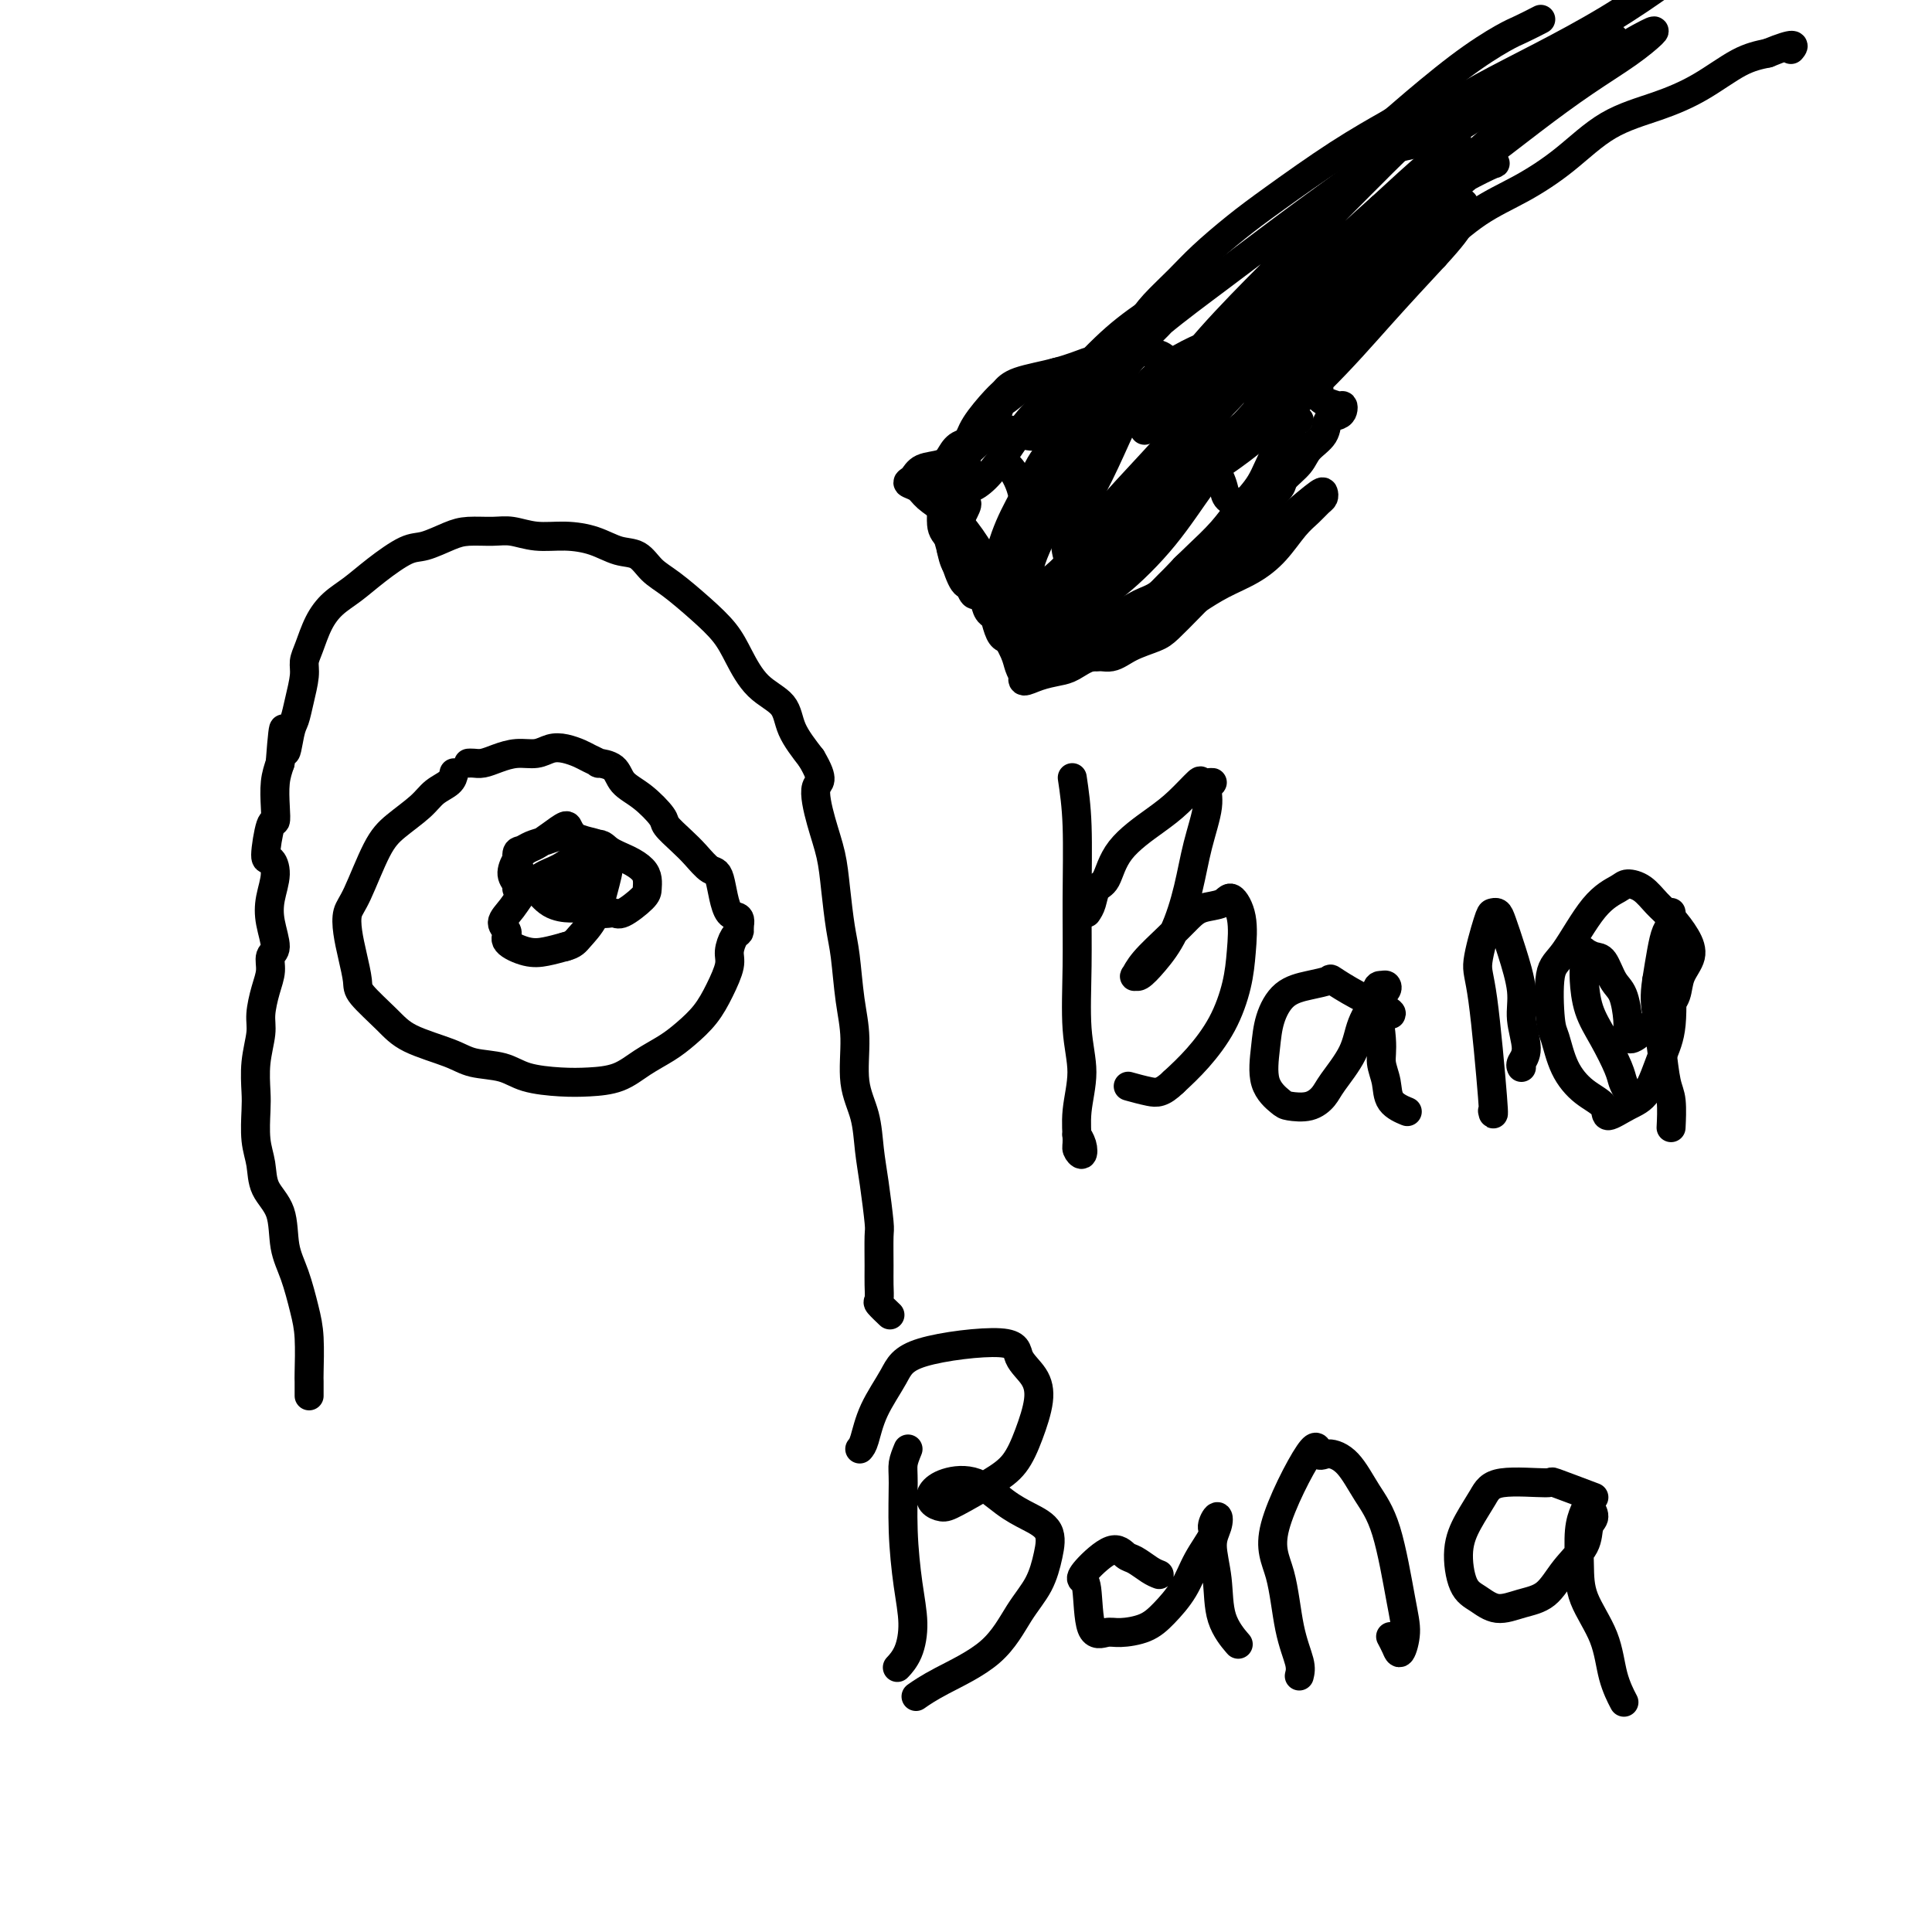
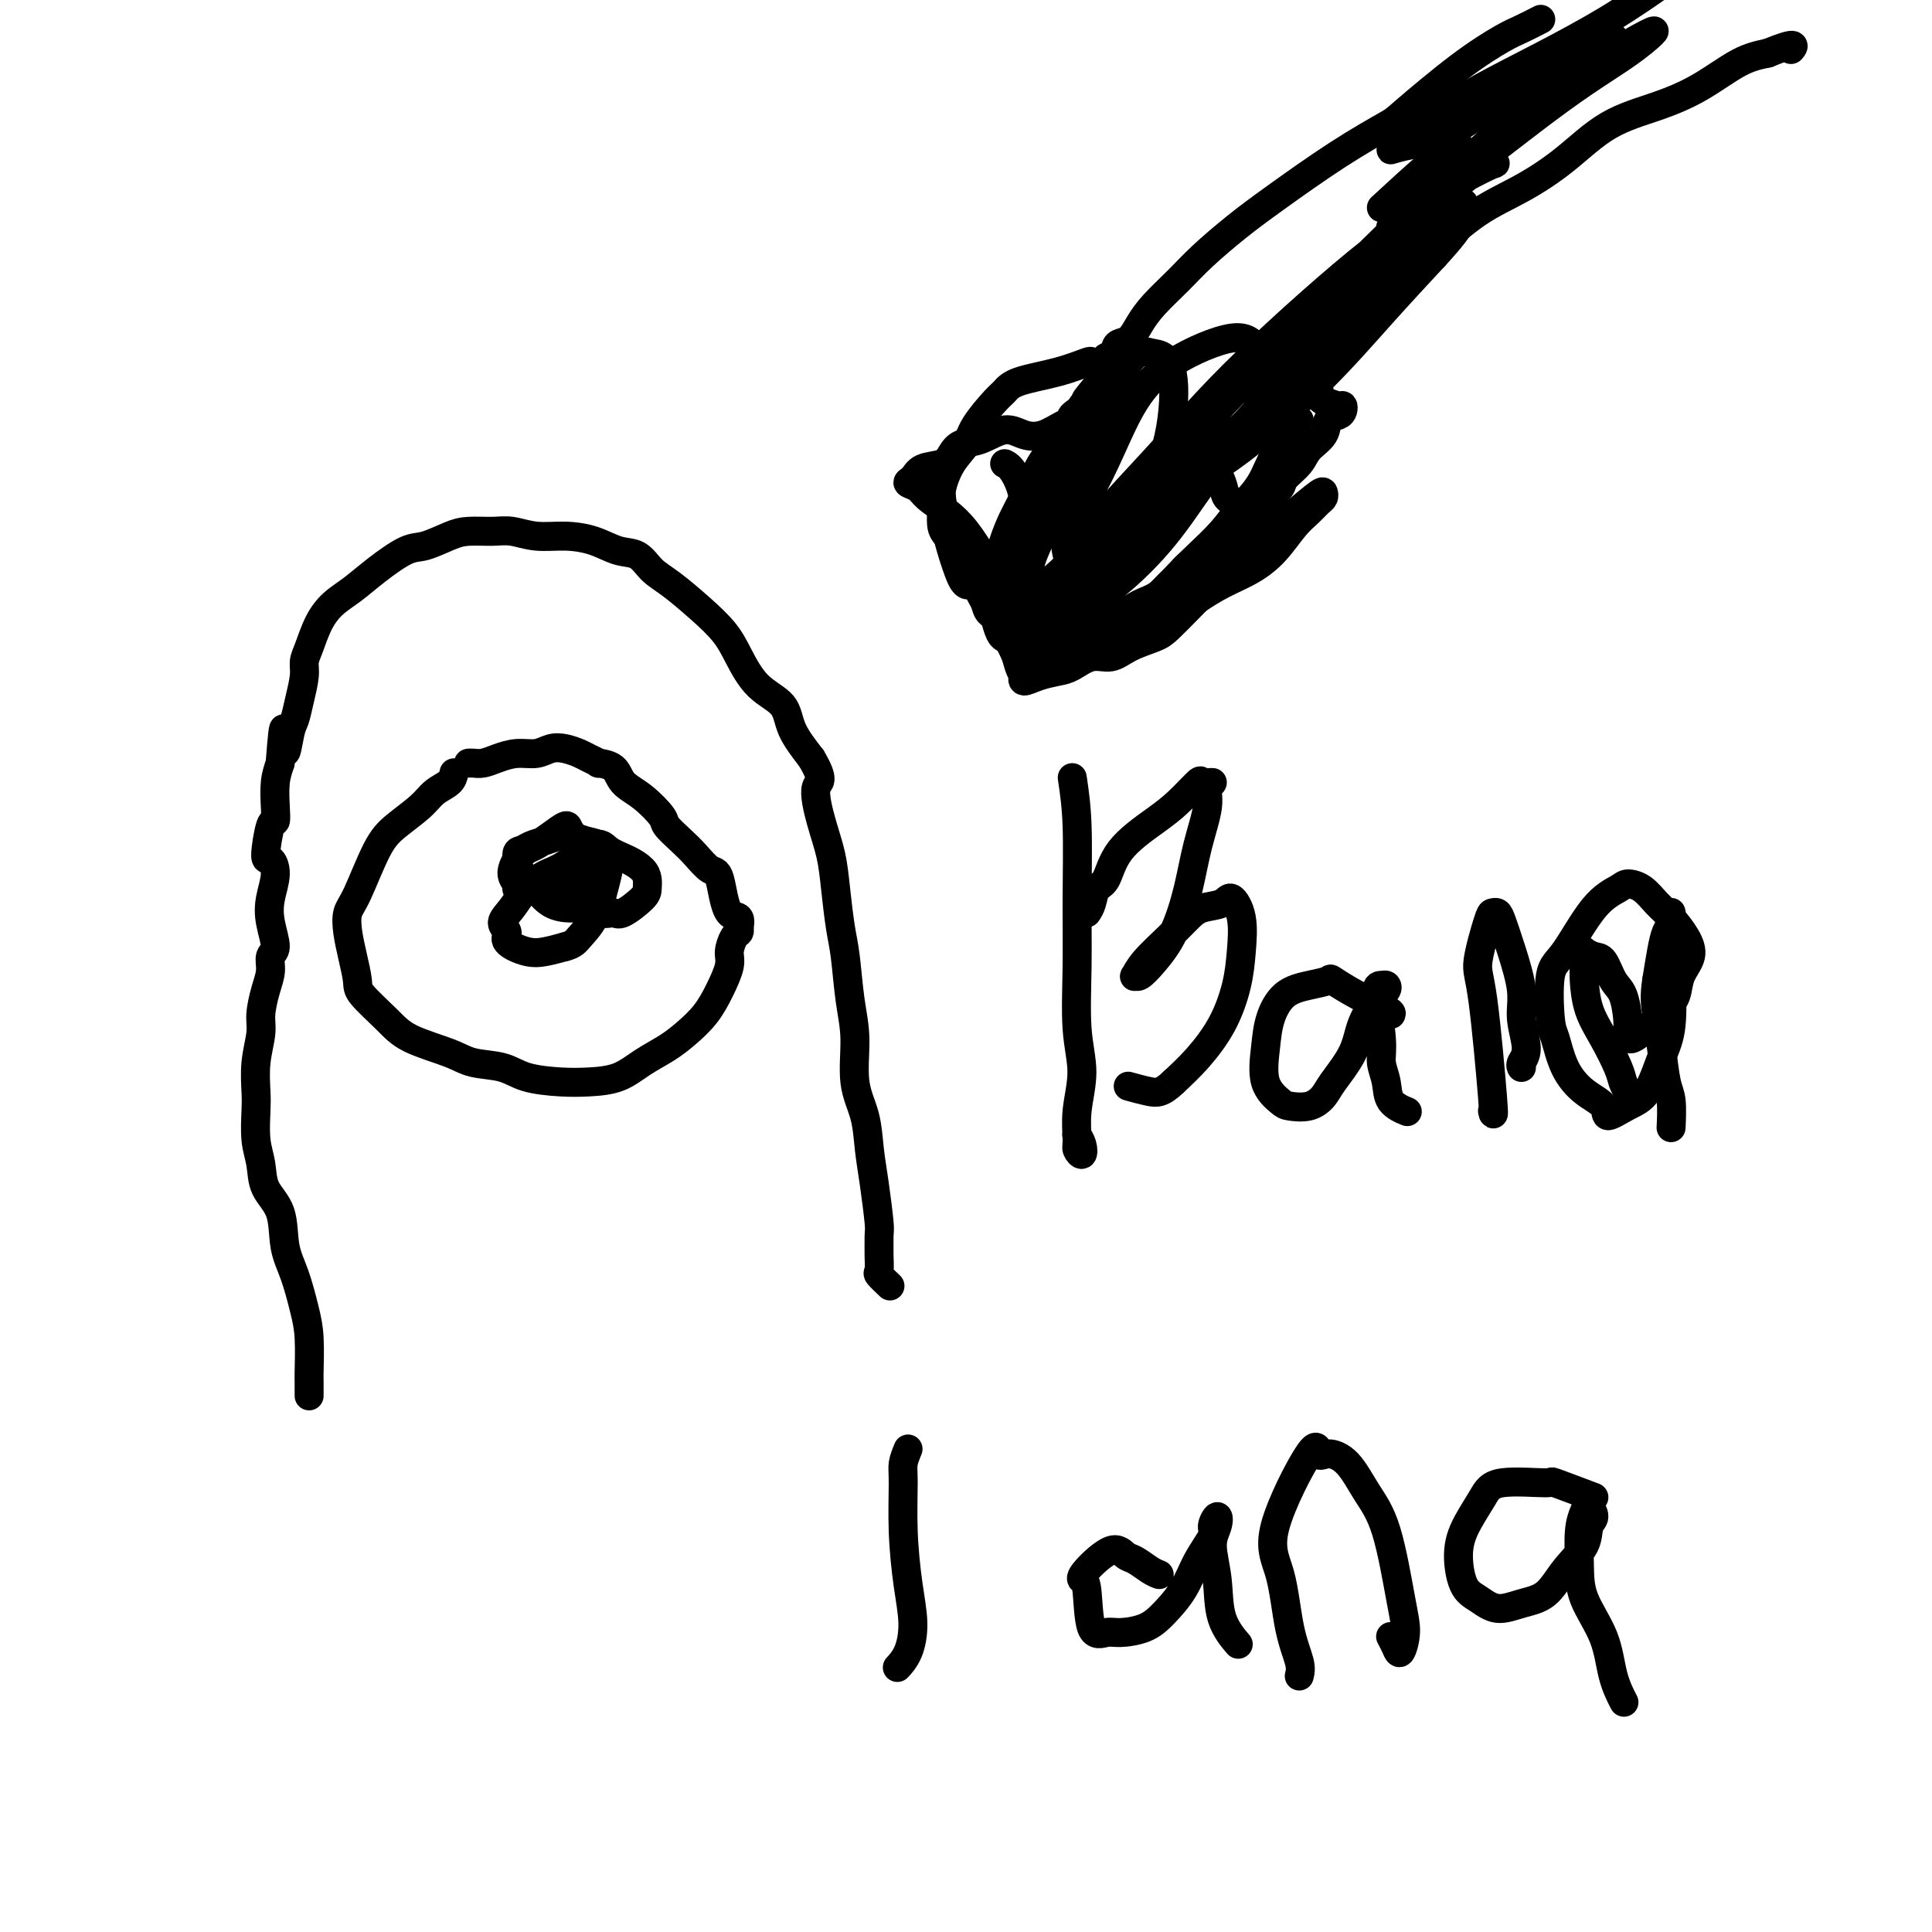
<svg xmlns="http://www.w3.org/2000/svg" viewBox="0 0 400 400" version="1.1">
  <g fill="none" stroke="#000000" stroke-width="6" stroke-linecap="round" stroke-linejoin="round">
    <path d="M64,289c0.005,-1.218 0.010,-2.436 0,-3c-0.010,-0.564 -0.034,-0.476 0,-2c0.034,-1.524 0.127,-4.662 0,-7c-0.127,-2.338 -0.476,-3.877 -1,-6c-0.524,-2.123 -1.225,-4.829 -2,-7c-0.775,-2.171 -1.623,-3.807 -2,-6c-0.377,-2.193 -0.283,-4.943 -1,-7c-0.717,-2.057 -2.244,-3.419 -3,-5c-0.756,-1.581 -0.739,-3.379 -1,-5c-0.261,-1.621 -0.798,-3.063 -1,-5c-0.202,-1.937 -0.069,-4.368 0,-6c0.069,-1.632 0.074,-2.463 0,-4c-0.074,-1.537 -0.226,-3.779 0,-6c0.226,-2.221 0.830,-4.420 1,-6c0.170,-1.580 -0.093,-2.542 0,-4c0.093,-1.458 0.543,-3.411 1,-5c0.457,-1.589 0.920,-2.815 1,-4c0.080,-1.185 -0.223,-2.329 0,-3c0.223,-0.671 0.971,-0.867 1,-2c0.029,-1.133 -0.662,-3.201 -1,-5c-0.338,-1.799 -0.322,-3.327 0,-5c0.322,-1.673 0.952,-3.490 1,-5c0.048,-1.510 -0.484,-2.713 -1,-3c-0.516,-0.287 -1.015,0.342 -1,-1c0.015,-1.342 0.543,-4.655 1,-6c0.457,-1.345 0.844,-0.721 1,-1c0.156,-0.279 0.080,-1.460 0,-3c-0.080,-1.540 -0.166,-3.440 0,-5c0.166,-1.560 0.583,-2.780 1,-4" />
    <path d="M58,158c0.952,-12.600 0.834,-5.102 1,-3c0.166,2.102 0.618,-1.194 1,-3c0.382,-1.806 0.693,-2.123 1,-3c0.307,-0.877 0.609,-2.313 1,-4c0.391,-1.687 0.869,-3.624 1,-5c0.131,-1.376 -0.087,-2.191 0,-3c0.087,-0.809 0.478,-1.611 1,-3c0.522,-1.389 1.175,-3.364 2,-5c0.825,-1.636 1.822,-2.934 3,-4c1.178,-1.066 2.538,-1.900 4,-3c1.462,-1.100 3.026,-2.467 5,-4c1.974,-1.533 4.359,-3.234 6,-4c1.641,-0.766 2.538,-0.599 4,-1c1.462,-0.401 3.488,-1.372 5,-2c1.512,-0.628 2.510,-0.915 4,-1c1.490,-0.085 3.472,0.032 5,0c1.528,-0.032 2.603,-0.212 4,0c1.397,0.212 3.115,0.814 5,1c1.885,0.186 3.935,-0.046 6,0c2.065,0.046 4.143,0.370 6,1c1.857,0.630 3.493,1.567 5,2c1.507,0.433 2.886,0.362 4,1c1.114,0.638 1.964,1.985 3,3c1.036,1.015 2.260,1.699 4,3c1.740,1.301 3.997,3.218 6,5c2.003,1.782 3.753,3.430 5,5c1.247,1.570 1.992,3.062 3,5c1.008,1.938 2.281,4.324 4,6c1.719,1.676 3.886,2.644 5,4c1.114,1.356 1.175,3.102 2,5c0.825,1.898 2.412,3.949 4,6" />
-     <path d="M168,157c2.979,5.048 1.428,4.667 1,6c-0.428,1.333 0.267,4.379 1,7c0.733,2.621 1.506,4.818 2,7c0.494,2.182 0.711,4.351 1,7c0.289,2.649 0.650,5.778 1,8c0.350,2.222 0.689,3.537 1,6c0.311,2.463 0.594,6.075 1,9c0.406,2.925 0.935,5.163 1,8c0.065,2.837 -0.333,6.273 0,9c0.333,2.727 1.396,4.743 2,7c0.604,2.257 0.750,4.754 1,7c0.250,2.246 0.603,4.242 1,7c0.397,2.758 0.839,6.277 1,8c0.161,1.723 0.041,1.651 0,3c-0.041,1.349 -0.004,4.120 0,6c0.004,1.880 -0.027,2.868 0,4c0.027,1.132 0.110,2.406 0,3c-0.110,0.594 -0.414,0.506 0,1c0.414,0.494 1.547,1.570 2,2c0.453,0.430 0.227,0.215 0,0" />
+     <path d="M168,157c2.979,5.048 1.428,4.667 1,6c-0.428,1.333 0.267,4.379 1,7c0.733,2.621 1.506,4.818 2,7c0.494,2.182 0.711,4.351 1,7c0.289,2.649 0.650,5.778 1,8c0.350,2.222 0.689,3.537 1,6c0.311,2.463 0.594,6.075 1,9c0.406,2.925 0.935,5.163 1,8c0.065,2.837 -0.333,6.273 0,9c0.333,2.727 1.396,4.743 2,7c0.604,2.257 0.750,4.754 1,7c0.250,2.246 0.603,4.242 1,7c0.397,2.758 0.839,6.277 1,8c0.161,1.723 0.041,1.651 0,3c0.004,1.880 -0.027,2.868 0,4c0.027,1.132 0.110,2.406 0,3c-0.110,0.594 -0.414,0.506 0,1c0.414,0.494 1.547,1.570 2,2c0.453,0.430 0.227,0.215 0,0" />
    <path d="M94,160c-0.140,0.683 -0.280,1.367 -1,2c-0.720,0.633 -2.020,1.216 -3,2c-0.980,0.784 -1.639,1.770 -3,3c-1.361,1.230 -3.423,2.705 -5,4c-1.577,1.295 -2.669,2.410 -4,5c-1.331,2.590 -2.903,6.655 -4,9c-1.097,2.345 -1.720,2.972 -2,4c-0.280,1.028 -0.217,2.459 0,4c0.217,1.541 0.588,3.192 1,5c0.412,1.808 0.865,3.772 1,5c0.135,1.228 -0.049,1.719 1,3c1.049,1.281 3.330,3.350 5,5c1.670,1.650 2.730,2.879 5,4c2.270,1.121 5.751,2.132 8,3c2.249,0.868 3.268,1.592 5,2c1.732,0.408 4.178,0.500 6,1c1.822,0.500 3.021,1.407 5,2c1.979,0.593 4.738,0.872 7,1c2.262,0.128 4.025,0.107 6,0c1.975,-0.107 4.160,-0.299 6,-1c1.840,-0.701 3.336,-1.911 5,-3c1.664,-1.089 3.497,-2.056 5,-3c1.503,-0.944 2.675,-1.865 4,-3c1.325,-1.135 2.803,-2.483 4,-4c1.197,-1.517 2.114,-3.205 3,-5c0.886,-1.795 1.740,-3.699 2,-5c0.260,-1.301 -0.075,-1.998 0,-3c0.075,-1.002 0.559,-2.308 1,-3c0.441,-0.692 0.840,-0.769 1,-1c0.160,-0.231 0.080,-0.615 0,-1" />
    <path d="M153,192c0.729,-3.061 -0.948,-1.715 -2,-3c-1.052,-1.285 -1.480,-5.202 -2,-7c-0.520,-1.798 -1.131,-1.477 -2,-2c-0.869,-0.523 -1.995,-1.890 -3,-3c-1.005,-1.110 -1.887,-1.962 -3,-3c-1.113,-1.038 -2.457,-2.260 -3,-3c-0.543,-0.740 -0.287,-0.997 -1,-2c-0.713,-1.003 -2.396,-2.751 -4,-4c-1.604,-1.249 -3.130,-1.998 -4,-3c-0.870,-1.002 -1.086,-2.257 -2,-3c-0.914,-0.743 -2.527,-0.973 -3,-1c-0.473,-0.027 0.194,0.149 0,0c-0.194,-0.149 -1.247,-0.625 -2,-1c-0.753,-0.375 -1.205,-0.651 -2,-1c-0.795,-0.349 -1.935,-0.770 -3,-1c-1.065,-0.230 -2.057,-0.268 -3,0c-0.943,0.268 -1.839,0.842 -3,1c-1.161,0.158 -2.588,-0.101 -4,0c-1.412,0.101 -2.809,0.563 -4,1c-1.191,0.437 -2.175,0.849 -3,1c-0.825,0.151 -1.491,0.041 -2,0c-0.509,-0.041 -0.860,-0.012 -1,0c-0.140,0.012 -0.070,0.006 0,0" />
    <path d="M124,177c-0.663,0.242 -1.326,0.484 -2,1c-0.674,0.516 -1.359,1.304 -2,2c-0.641,0.696 -1.236,1.298 -2,2c-0.764,0.702 -1.695,1.502 -2,2c-0.305,0.498 0.016,0.693 0,1c-0.016,0.307 -0.368,0.726 0,1c0.368,0.274 1.458,0.403 3,1c1.542,0.597 3.537,1.660 5,2c1.463,0.340 2.392,-0.044 3,0c0.608,0.044 0.893,0.517 2,0c1.107,-0.517 3.035,-2.026 4,-3c0.965,-0.974 0.967,-1.415 1,-2c0.033,-0.585 0.098,-1.313 0,-2c-0.098,-0.687 -0.357,-1.333 -1,-2c-0.643,-0.667 -1.669,-1.354 -3,-2c-1.331,-0.646 -2.968,-1.251 -4,-2c-1.032,-0.749 -1.459,-1.642 -3,-1c-1.541,0.642 -4.197,2.819 -6,4c-1.803,1.181 -2.751,1.366 -4,2c-1.249,0.634 -2.797,1.716 -4,3c-1.203,1.284 -2.062,2.768 -3,4c-0.938,1.232 -1.956,2.212 -2,3c-0.044,0.788 0.886,1.385 1,2c0.114,0.615 -0.588,1.247 0,2c0.588,0.753 2.466,1.626 4,2c1.534,0.374 2.724,0.250 4,0c1.276,-0.250 2.638,-0.625 4,-1" />
    <path d="M117,196c1.762,-0.442 2.168,-1.049 3,-2c0.832,-0.951 2.092,-2.248 3,-4c0.908,-1.752 1.465,-3.961 2,-6c0.535,-2.039 1.050,-3.910 1,-5c-0.050,-1.090 -0.663,-1.399 -1,-2c-0.337,-0.601 -0.397,-1.493 -1,-2c-0.603,-0.507 -1.747,-0.630 -3,-1c-1.253,-0.370 -2.613,-0.989 -4,-1c-1.387,-0.011 -2.801,0.584 -4,1c-1.199,0.416 -2.185,0.651 -3,1c-0.815,0.349 -1.460,0.813 -2,1c-0.540,0.187 -0.974,0.099 -1,1c-0.026,0.901 0.356,2.792 1,4c0.644,1.208 1.548,1.735 2,2c0.452,0.265 0.450,0.269 1,1c0.550,0.731 1.650,2.188 3,3c1.350,0.812 2.948,0.979 4,1c1.052,0.021 1.557,-0.106 2,-1c0.443,-0.894 0.825,-2.556 1,-4c0.175,-1.444 0.143,-2.668 0,-4c-0.143,-1.332 -0.398,-2.770 -1,-4c-0.602,-1.230 -1.550,-2.250 -2,-3c-0.450,-0.750 -0.400,-1.229 -1,-1c-0.600,0.229 -1.850,1.167 -3,2c-1.150,0.833 -2.199,1.561 -3,2c-0.801,0.439 -1.353,0.591 -2,1c-0.647,0.409 -1.389,1.077 -2,2c-0.611,0.923 -1.092,2.103 -1,3c0.092,0.897 0.755,1.511 1,2c0.245,0.489 0.070,0.854 0,1c-0.070,0.146 -0.035,0.073 0,0" />
    <path d="M319,4c-1.426,0.732 -2.852,1.464 -4,2c-1.148,0.536 -2.019,0.876 -4,2c-1.981,1.124 -5.074,3.030 -9,6c-3.926,2.970 -8.687,7.002 -11,9c-2.313,1.998 -2.180,1.962 -4,3c-1.820,1.038 -5.595,3.151 -10,6c-4.405,2.849 -9.442,6.436 -13,9c-3.558,2.564 -5.639,4.107 -8,6c-2.361,1.893 -5.003,4.136 -7,6c-1.997,1.864 -3.351,3.350 -5,5c-1.649,1.650 -3.594,3.463 -5,5c-1.406,1.537 -2.272,2.798 -3,4c-0.728,1.202 -1.319,2.346 -2,3c-0.681,0.654 -1.453,0.819 -2,1c-0.547,0.181 -0.867,0.380 -1,1c-0.133,0.620 -0.077,1.661 0,2c0.077,0.339 0.175,-0.025 0,0c-0.175,0.025 -0.624,0.440 -1,1c-0.376,0.560 -0.678,1.266 -1,2c-0.322,0.734 -0.663,1.495 -1,2c-0.337,0.505 -0.668,0.752 -1,1" />
    <path d="M227,80c-4.428,5.219 -1.000,1.766 0,1c1.000,-0.766 -0.430,1.156 -1,2c-0.570,0.844 -0.280,0.612 -1,1c-0.720,0.388 -2.450,1.398 -3,2c-0.550,0.602 0.080,0.797 0,1c-0.080,0.203 -0.870,0.415 -2,1c-1.130,0.585 -2.600,1.542 -4,2c-1.400,0.458 -2.732,0.415 -4,0c-1.268,-0.415 -2.473,-1.204 -4,-1c-1.527,0.204 -3.375,1.402 -5,2c-1.625,0.598 -3.026,0.598 -4,1c-0.974,0.402 -1.520,1.207 -2,2c-0.480,0.793 -0.893,1.574 -2,2c-1.107,0.426 -2.909,0.498 -4,1c-1.091,0.502 -1.471,1.435 -2,2c-0.529,0.565 -1.205,0.760 -1,1c0.205,0.240 1.293,0.523 2,1c0.707,0.477 1.035,1.149 2,2c0.965,0.851 2.568,1.883 4,3c1.432,1.117 2.695,2.319 4,4c1.305,1.681 2.653,3.840 4,6" />
    <path d="M204,116c2.729,3.395 2.052,3.382 2,4c-0.052,0.618 0.523,1.868 1,3c0.477,1.132 0.858,2.146 1,3c0.142,0.854 0.045,1.548 0,2c-0.045,0.452 -0.037,0.662 0,1c0.037,0.338 0.105,0.802 0,1c-0.105,0.198 -0.381,0.129 0,1c0.381,0.871 1.421,2.683 2,4c0.579,1.317 0.699,2.140 1,3c0.301,0.860 0.783,1.758 1,2c0.217,0.242 0.168,-0.171 0,0c-0.168,0.171 -0.454,0.928 0,1c0.454,0.072 1.647,-0.539 3,-1c1.353,-0.461 2.867,-0.770 4,-1c1.133,-0.230 1.886,-0.380 3,-1c1.114,-0.620 2.590,-1.711 4,-2c1.410,-0.289 2.755,0.225 4,0c1.245,-0.225 2.390,-1.189 4,-2c1.610,-0.811 3.686,-1.471 5,-2c1.314,-0.529 1.867,-0.928 3,-2c1.133,-1.072 2.846,-2.818 4,-4c1.154,-1.182 1.750,-1.800 3,-3c1.250,-1.200 3.153,-2.981 4,-4c0.847,-1.019 0.637,-1.278 1,-2c0.363,-0.722 1.299,-1.909 3,-3c1.701,-1.091 4.166,-2.085 5,-3c0.834,-0.915 0.038,-1.750 0,-2c-0.038,-0.250 0.682,0.087 1,0c0.318,-0.087 0.234,-0.596 0,-1c-0.234,-0.404 -0.617,-0.702 -1,-1" />
    <path d="M262,107c-0.346,-1.089 -1.210,-1.810 -2,-2c-0.790,-0.190 -1.506,0.152 -2,0c-0.494,-0.152 -0.766,-0.797 -1,-1c-0.234,-0.203 -0.429,0.038 -1,0c-0.571,-0.038 -1.516,-0.353 -2,-1c-0.484,-0.647 -0.507,-1.627 -1,-3c-0.493,-1.373 -1.457,-3.141 -2,-4c-0.543,-0.859 -0.667,-0.810 -1,-1c-0.333,-0.190 -0.876,-0.621 -1,-1c-0.124,-0.379 0.171,-0.707 1,-1c0.829,-0.293 2.193,-0.552 3,-1c0.807,-0.448 1.057,-1.085 2,-2c0.943,-0.915 2.580,-2.108 4,-3c1.420,-0.892 2.624,-1.481 5,-4c2.376,-2.519 5.924,-6.967 9,-10c3.076,-3.033 5.681,-4.652 8,-7c2.319,-2.348 4.354,-5.427 7,-8c2.646,-2.573 5.904,-4.642 9,-7c3.096,-2.358 6.029,-5.004 9,-7c2.971,-1.996 5.978,-3.340 9,-5c3.022,-1.660 6.057,-3.635 9,-6c2.943,-2.365 5.794,-5.120 9,-7c3.206,-1.880 6.767,-2.885 10,-4c3.233,-1.115 6.140,-2.339 9,-4c2.860,-1.661 5.674,-3.760 8,-5c2.326,-1.240 4.163,-1.620 6,-2" />
    <path d="M366,11c6.244,-2.556 5.356,-1.444 5,-1c-0.356,0.444 -0.178,0.222 0,0" />
    <path d="M208,96c0.570,0.293 1.140,0.587 2,2c0.860,1.413 2.009,3.946 2,7c-0.009,3.054 -1.176,6.629 -2,9c-0.824,2.371 -1.307,3.536 -2,5c-0.693,1.464 -1.598,3.225 -2,4c-0.402,0.775 -0.301,0.563 0,1c0.301,0.437 0.801,1.523 1,1c0.199,-0.523 0.098,-2.653 1,-5c0.902,-2.347 2.808,-4.909 4,-8c1.192,-3.091 1.671,-6.712 3,-10c1.329,-3.288 3.510,-6.244 5,-9c1.490,-2.756 2.290,-5.311 3,-7c0.710,-1.689 1.331,-2.513 2,-3c0.669,-0.487 1.386,-0.639 1,0c-0.386,0.639 -1.877,2.068 -3,4c-1.123,1.932 -1.880,4.366 -3,7c-1.120,2.634 -2.604,5.468 -4,8c-1.396,2.532 -2.706,4.762 -4,7c-1.294,2.238 -2.573,4.485 -4,6c-1.427,1.515 -3.002,2.297 -4,3c-0.998,0.703 -1.419,1.326 -2,2c-0.581,0.674 -1.323,1.401 -2,1c-0.677,-0.401 -1.289,-1.928 -2,-4c-0.711,-2.072 -1.520,-4.689 -2,-7c-0.480,-2.311 -0.629,-4.314 -1,-6c-0.371,-1.686 -0.963,-3.053 -1,-4c-0.037,-0.947 0.482,-1.473 1,-2" />
    <path d="M195,98c-0.673,-3.015 -0.854,-1.052 -1,0c-0.146,1.052 -0.255,1.194 0,2c0.255,0.806 0.876,2.277 1,4c0.124,1.723 -0.247,3.697 0,5c0.247,1.303 1.112,1.934 2,3c0.888,1.066 1.800,2.566 3,4c1.200,1.434 2.687,2.800 4,4c1.313,1.200 2.451,2.232 4,3c1.549,0.768 3.509,1.271 5,2c1.491,0.729 2.513,1.683 5,2c2.487,0.317 6.440,-0.004 9,0c2.560,0.004 3.726,0.334 5,0c1.274,-0.334 2.655,-1.330 4,-2c1.345,-0.670 2.656,-1.014 4,-2c1.344,-0.986 2.723,-2.614 4,-4c1.277,-1.386 2.452,-2.531 4,-4c1.548,-1.469 3.469,-3.263 5,-5c1.531,-1.737 2.672,-3.415 4,-5c1.328,-1.585 2.844,-3.075 4,-5c1.156,-1.925 1.953,-4.284 3,-6c1.047,-1.716 2.346,-2.788 3,-4c0.654,-1.212 0.663,-2.565 1,-3c0.337,-0.435 1.001,0.048 1,0c-0.001,-0.048 -0.666,-0.626 -3,0c-2.334,0.626 -6.338,2.458 -10,4c-3.662,1.542 -6.982,2.795 -10,5c-3.018,2.205 -5.736,5.363 -9,8c-3.264,2.637 -7.076,4.753 -10,7c-2.924,2.247 -4.962,4.623 -7,7" />
    <path d="M220,118c-5.024,4.387 -4.582,4.356 -5,5c-0.418,0.644 -1.694,1.963 -2,3c-0.306,1.037 0.358,1.793 1,2c0.642,0.207 1.260,-0.134 3,-1c1.740,-0.866 4.601,-2.257 7,-4c2.399,-1.743 4.336,-3.837 6,-7c1.664,-3.163 3.054,-7.397 5,-11c1.946,-3.603 4.447,-6.577 6,-11c1.553,-4.423 2.157,-10.294 2,-14c-0.157,-3.706 -1.075,-5.247 -2,-6c-0.925,-0.753 -1.856,-0.719 -3,-1c-1.144,-0.281 -2.500,-0.879 -5,3c-2.500,3.879 -6.143,12.234 -8,16c-1.857,3.766 -1.928,2.943 -3,5c-1.072,2.057 -3.146,6.996 -5,11c-1.854,4.004 -3.487,7.075 -4,10c-0.513,2.925 0.094,5.703 0,8c-0.094,2.297 -0.888,4.111 -1,5c-0.112,0.889 0.457,0.853 1,1c0.543,0.147 1.059,0.478 2,0c0.941,-0.478 2.305,-1.764 4,-5c1.695,-3.236 3.720,-8.422 5,-12c1.280,-3.578 1.814,-5.548 2,-8c0.186,-2.452 0.024,-5.387 0,-8c-0.024,-2.613 0.091,-4.904 0,-6c-0.091,-1.096 -0.387,-0.996 -1,-1c-0.613,-0.004 -1.543,-0.112 -3,0c-1.457,0.112 -3.442,0.442 -5,2c-1.558,1.558 -2.689,4.342 -4,7c-1.311,2.658 -2.803,5.188 -4,8c-1.197,2.812 -2.098,5.906 -3,9" />
    <path d="M206,118c-2.017,4.664 -1.558,4.325 -1,6c0.558,1.675 1.215,5.366 2,7c0.785,1.634 1.698,1.212 3,1c1.302,-0.212 2.993,-0.213 5,-1c2.007,-0.787 4.332,-2.360 7,-4c2.668,-1.640 5.681,-3.345 9,-6c3.319,-2.655 6.943,-6.258 10,-10c3.057,-3.742 5.546,-7.624 8,-11c2.454,-3.376 4.873,-6.246 7,-9c2.127,-2.754 3.961,-5.390 5,-8c1.039,-2.610 1.283,-5.192 1,-7c-0.283,-1.808 -1.092,-2.841 -2,-4c-0.908,-1.159 -1.915,-2.444 -5,-2c-3.085,0.444 -8.249,2.617 -12,5c-3.751,2.383 -6.088,4.977 -8,8c-1.912,3.023 -3.399,6.475 -5,10c-1.601,3.525 -3.316,7.123 -5,10c-1.684,2.877 -3.337,5.033 -4,7c-0.663,1.967 -0.337,3.744 0,5c0.337,1.256 0.684,1.989 2,2c1.316,0.011 3.599,-0.701 6,-2c2.401,-1.299 4.919,-3.187 8,-6c3.081,-2.813 6.724,-6.552 11,-11c4.276,-4.448 9.184,-9.606 14,-15c4.816,-5.394 9.538,-11.023 14,-17c4.462,-5.977 8.663,-12.301 12,-17c3.337,-4.699 5.811,-7.773 8,-11c2.189,-3.227 4.092,-6.607 5,-8c0.908,-1.393 0.821,-0.798 0,0c-0.821,0.798 -2.378,1.799 -5,4c-2.622,2.201 -6.311,5.600 -10,9" />
-     <path d="M286,43c-4.685,4.152 -8.897,8.032 -13,12c-4.103,3.968 -8.097,8.024 -12,12c-3.903,3.976 -7.715,7.873 -11,11c-3.285,3.127 -6.044,5.484 -8,7c-1.956,1.516 -3.108,2.192 -4,3c-0.892,0.808 -1.523,1.750 -1,1c0.523,-0.750 2.201,-3.190 4,-6c1.799,-2.810 3.720,-5.988 7,-10c3.280,-4.012 7.920,-8.858 12,-13c4.080,-4.142 7.600,-7.582 13,-13c5.400,-5.418 12.679,-12.816 17,-17c4.321,-4.184 5.686,-5.156 7,-6c1.314,-0.844 2.579,-1.561 3,-2c0.421,-0.439 -0.002,-0.600 -1,0c-0.998,0.600 -2.570,1.959 -5,4c-2.430,2.041 -5.716,4.762 -10,8c-4.284,3.238 -9.565,6.993 -15,11c-5.435,4.007 -11.024,8.265 -16,12c-4.976,3.735 -9.341,6.945 -13,10c-3.659,3.055 -6.613,5.953 -9,8c-2.387,2.047 -4.206,3.241 -5,4c-0.794,0.759 -0.561,1.083 0,1c0.561,-0.083 1.451,-0.572 3,-2c1.549,-1.428 3.756,-3.796 6,-6c2.244,-2.204 4.526,-4.244 6,-6c1.474,-1.756 2.141,-3.229 3,-4c0.859,-0.771 1.910,-0.839 2,-1c0.090,-0.161 -0.780,-0.414 -2,0c-1.220,0.414 -2.790,1.496 -5,3c-2.210,1.504 -5.060,3.430 -8,6c-2.940,2.570 -5.970,5.785 -9,9" />
-     <path d="M222,79c-5.192,4.089 -7.171,5.812 -9,8c-1.829,2.188 -3.508,4.841 -5,7c-1.492,2.159 -2.795,3.826 -4,5c-1.205,1.174 -2.310,1.856 -3,2c-0.690,0.144 -0.964,-0.251 -1,0c-0.036,0.251 0.165,1.149 0,2c-0.165,0.851 -0.697,1.656 -1,3c-0.303,1.344 -0.376,3.227 0,5c0.376,1.773 1.200,3.435 2,5c0.800,1.565 1.577,3.031 3,5c1.423,1.969 3.494,4.439 5,6c1.506,1.561 2.447,2.211 3,3c0.553,0.789 0.719,1.717 1,2c0.281,0.283 0.678,-0.078 1,0c0.322,0.078 0.570,0.595 1,1c0.430,0.405 1.043,0.697 2,1c0.957,0.303 2.259,0.617 3,1c0.741,0.383 0.921,0.835 2,1c1.079,0.165 3.057,0.041 4,0c0.943,-0.041 0.851,-0.001 1,0c0.149,0.001 0.540,-0.038 2,-1c1.460,-0.962 3.989,-2.846 6,-4c2.011,-1.154 3.506,-1.577 5,-2" />
    <path d="M240,129c3.176,-1.680 4.117,-2.380 5,-3c0.883,-0.620 1.710,-1.159 3,-2c1.290,-0.841 3.045,-1.982 5,-3c1.955,-1.018 4.110,-1.912 6,-3c1.890,-1.088 3.515,-2.371 5,-4c1.485,-1.629 2.829,-3.603 4,-5c1.171,-1.397 2.169,-2.218 3,-3c0.831,-0.782 1.494,-1.524 2,-2c0.506,-0.476 0.853,-0.687 1,-1c0.147,-0.313 0.092,-0.727 0,-1c-0.092,-0.273 -0.221,-0.405 -2,1c-1.779,1.405 -5.209,4.346 -7,6c-1.791,1.654 -1.942,2.022 -3,3c-1.058,0.978 -3.021,2.567 -5,4c-1.979,1.433 -3.974,2.710 -6,4c-2.026,1.290 -4.082,2.594 -6,4c-1.918,1.406 -3.697,2.915 -6,4c-2.303,1.085 -5.130,1.745 -7,3c-1.870,1.255 -2.781,3.106 -4,4c-1.219,0.894 -2.744,0.830 -4,1c-1.256,0.170 -2.242,0.573 -3,1c-0.758,0.427 -1.286,0.876 -2,1c-0.714,0.124 -1.614,-0.079 -2,0c-0.386,0.079 -0.260,0.439 -1,0c-0.740,-0.439 -2.348,-1.679 -3,-3c-0.652,-1.321 -0.349,-2.724 -1,-4c-0.651,-1.276 -2.257,-2.424 -3,-3c-0.743,-0.576 -0.623,-0.578 -1,-1c-0.377,-0.422 -1.251,-1.263 -2,-2c-0.749,-0.737 -1.375,-1.368 -2,-2" />
-     <path d="M204,123c-1.793,-1.839 -1.777,-0.438 -2,0c-0.223,0.438 -0.687,-0.088 -1,-1c-0.313,-0.912 -0.477,-2.212 -1,-3c-0.523,-0.788 -1.406,-1.066 -2,-2c-0.594,-0.934 -0.898,-2.524 -1,-3c-0.102,-0.476 -0.003,0.160 0,0c0.003,-0.160 -0.090,-1.118 0,-2c0.090,-0.882 0.364,-1.690 1,-3c0.636,-1.310 1.635,-3.123 2,-4c0.365,-0.877 0.098,-0.819 0,-1c-0.098,-0.181 -0.026,-0.601 0,-1c0.026,-0.399 0.008,-0.776 0,-1c-0.008,-0.224 -0.005,-0.296 0,-1c0.005,-0.704 0.012,-2.040 0,-3c-0.012,-0.960 -0.043,-1.545 0,-2c0.043,-0.455 0.162,-0.779 0,-1c-0.162,-0.221 -0.604,-0.339 0,-1c0.604,-0.661 2.253,-1.866 3,-3c0.747,-1.134 0.593,-2.196 1,-3c0.407,-0.804 1.375,-1.350 2,-2c0.625,-0.650 0.905,-1.403 1,-2c0.095,-0.597 0.003,-1.038 0,-1c-0.003,0.038 0.081,0.557 1,0c0.919,-0.557 2.672,-2.188 4,-3c1.328,-0.812 2.232,-0.805 3,-1c0.768,-0.195 1.399,-0.591 2,-1c0.601,-0.409 1.171,-0.831 2,-1c0.829,-0.169 1.915,-0.084 3,0c1.085,0.084 2.167,0.167 3,0c0.833,-0.167 1.416,-0.583 2,-1" />
    <path d="M227,76c3.570,-1.253 2.494,-0.885 2,-1c-0.494,-0.115 -0.405,-0.712 0,-1c0.405,-0.288 1.127,-0.267 1,0c-0.127,0.267 -1.101,0.781 -2,1c-0.899,0.219 -1.722,0.142 -2,0c-0.278,-0.142 -0.012,-0.350 -1,0c-0.988,0.350 -3.231,1.258 -6,2c-2.769,0.742 -6.064,1.318 -8,2c-1.936,0.682 -2.514,1.472 -3,2c-0.486,0.528 -0.880,0.796 -2,2c-1.120,1.204 -2.965,3.346 -4,5c-1.035,1.654 -1.259,2.821 -2,4c-0.741,1.179 -2.000,2.370 -3,4c-1.000,1.630 -1.742,3.697 -2,5c-0.258,1.303 -0.031,1.841 0,3c0.031,1.159 -0.132,2.940 0,4c0.132,1.060 0.559,1.400 1,2c0.441,0.600 0.894,1.461 1,2c0.106,0.539 -0.137,0.757 0,1c0.137,0.243 0.653,0.512 1,1c0.347,0.488 0.525,1.195 1,2c0.475,0.805 1.246,1.707 2,3c0.754,1.293 1.491,2.975 2,4c0.509,1.025 0.791,1.391 1,2c0.209,0.609 0.345,1.460 1,2c0.655,0.540 1.827,0.770 3,1" />
    <path d="M208,128c2.528,3.501 2.349,2.254 3,2c0.651,-0.254 2.132,0.483 3,1c0.868,0.517 1.123,0.812 2,1c0.877,0.188 2.376,0.270 4,0c1.624,-0.270 3.372,-0.890 5,-1c1.628,-0.110 3.134,0.292 4,0c0.866,-0.292 1.091,-1.277 2,-2c0.909,-0.723 2.501,-1.184 4,-2c1.499,-0.816 2.906,-1.987 4,-3c1.094,-1.013 1.875,-1.868 3,-3c1.125,-1.132 2.594,-2.540 3,-3c0.406,-0.460 -0.250,0.029 1,-1c1.250,-1.029 4.406,-3.577 6,-5c1.594,-1.423 1.625,-1.722 2,-2c0.375,-0.278 1.093,-0.535 2,-1c0.907,-0.465 2.005,-1.139 3,-2c0.995,-0.861 1.889,-1.910 3,-3c1.111,-1.090 2.438,-2.220 3,-3c0.562,-0.780 0.359,-1.211 1,-2c0.641,-0.789 2.126,-1.938 3,-3c0.874,-1.062 1.138,-2.039 2,-3c0.862,-0.961 2.322,-1.908 3,-3c0.678,-1.092 0.572,-2.330 1,-3c0.428,-0.670 1.388,-0.771 2,-1c0.612,-0.229 0.875,-0.587 1,-1c0.125,-0.413 0.110,-0.880 0,-1c-0.110,-0.120 -0.317,0.109 -1,0c-0.683,-0.109 -1.841,-0.554 -3,-1" />
    <path d="M274,83c-0.843,-0.494 -0.950,-0.730 -1,-1c-0.050,-0.270 -0.044,-0.573 0,-1c0.044,-0.427 0.126,-0.977 0,-1c-0.126,-0.023 -0.458,0.481 0,-1c0.458,-1.481 1.708,-4.947 3,-7c1.292,-2.053 2.626,-2.693 6,-7c3.374,-4.307 8.789,-12.280 12,-17c3.211,-4.720 4.218,-6.186 6,-8c1.782,-1.814 4.338,-3.977 6,-5c1.662,-1.023 2.431,-0.908 3,-1c0.569,-0.092 0.940,-0.391 0,0c-0.940,0.391 -3.191,1.472 -6,3c-2.809,1.528 -6.177,3.503 -10,7c-3.823,3.497 -8.101,8.516 -13,13c-4.899,4.484 -10.417,8.435 -17,15c-6.583,6.565 -14.229,15.745 -19,21c-4.771,5.255 -6.665,6.584 -8,8c-1.335,1.416 -2.109,2.920 -2,4c0.109,1.080 1.102,1.736 3,1c1.898,-0.736 4.702,-2.863 8,-5c3.298,-2.137 7.090,-4.284 12,-8c4.910,-3.716 10.937,-9.000 16,-14c5.063,-5.000 9.161,-9.714 13,-14c3.839,-4.286 7.420,-8.143 11,-12" />
    <path d="M297,53c7.193,-7.798 5.175,-7.292 5,-8c-0.175,-0.708 1.495,-2.628 1,-3c-0.495,-0.372 -3.153,0.804 -6,2c-2.847,1.196 -5.882,2.410 -13,8c-7.118,5.590 -18.319,15.555 -26,23c-7.681,7.445 -11.841,12.369 -16,17c-4.159,4.631 -8.317,8.970 -11,12c-2.683,3.030 -3.891,4.752 -5,6c-1.109,1.248 -2.121,2.022 -2,2c0.121,-0.022 1.373,-0.840 4,-3c2.627,-2.160 6.628,-5.660 9,-8c2.372,-2.340 3.114,-3.518 13,-14c9.886,-10.482 28.917,-30.266 38,-39c9.083,-8.734 8.220,-6.417 9,-7c0.780,-0.583 3.203,-4.064 8,-8c4.797,-3.936 11.967,-8.326 17,-12c5.033,-3.674 7.929,-6.632 11,-9c3.071,-2.368 6.315,-4.147 8,-5c1.685,-0.853 1.809,-0.781 1,0c-0.809,0.781 -2.550,2.272 -5,4c-2.450,1.728 -5.607,3.692 -9,6c-3.393,2.308 -7.022,4.961 -11,8c-3.978,3.039 -8.304,6.463 -12,9c-3.696,2.537 -6.762,4.188 -9,6c-2.238,1.812 -3.647,3.785 -5,5c-1.353,1.215 -2.648,1.670 -3,2c-0.352,0.330 0.240,0.533 1,0c0.760,-0.533 1.688,-1.803 4,-4c2.312,-2.197 6.007,-5.322 9,-8c2.993,-2.678 5.284,-4.908 9,-8c3.716,-3.092 8.858,-7.046 14,-11" />
    <path d="M325,16c7.279,-5.832 6.976,-4.911 7,-5c0.024,-0.089 0.373,-1.187 1,-2c0.627,-0.813 1.531,-1.339 1,-1c-0.531,0.339 -2.497,1.544 -5,3c-2.503,1.456 -5.545,3.165 -9,5c-3.455,1.835 -7.324,3.797 -11,6c-3.676,2.203 -7.158,4.647 -10,6c-2.842,1.353 -5.042,1.614 -7,2c-1.958,0.386 -3.673,0.895 -4,1c-0.327,0.105 0.735,-0.195 2,-1c1.265,-0.805 2.734,-2.116 5,-4c2.266,-1.884 5.329,-4.340 12,-8c6.671,-3.660 16.950,-8.524 26,-14c9.050,-5.476 16.871,-11.565 20,-14c3.129,-2.435 1.564,-1.218 0,0" />
    <path d="M222,161c0.425,2.863 0.851,5.725 1,10c0.149,4.275 0.022,9.961 0,15c-0.022,5.039 0.061,9.430 0,14c-0.061,4.570 -0.266,9.318 0,13c0.266,3.682 1.003,6.298 1,9c-0.003,2.702 -0.746,5.489 -1,8c-0.254,2.511 -0.019,4.746 0,6c0.019,1.254 -0.177,1.527 0,2c0.177,0.473 0.728,1.148 1,1c0.272,-0.148 0.266,-1.117 0,-2c-0.266,-0.883 -0.790,-1.681 -1,-2c-0.210,-0.319 -0.105,-0.160 0,0" />
    <path d="M225,189c0.359,-0.529 0.717,-1.058 1,-2c0.283,-0.942 0.490,-2.298 1,-3c0.510,-0.702 1.325,-0.749 2,-2c0.675,-1.251 1.212,-3.704 3,-6c1.788,-2.296 4.828,-4.433 7,-6c2.172,-1.567 3.478,-2.562 5,-4c1.522,-1.438 3.261,-3.319 4,-4c0.739,-0.681 0.479,-0.163 1,0c0.521,0.163 1.823,-0.029 2,0c0.177,0.029 -0.769,0.278 -1,1c-0.231,0.722 0.255,1.918 0,4c-0.255,2.082 -1.252,5.049 -2,8c-0.748,2.951 -1.248,5.886 -2,9c-0.752,3.114 -1.758,6.405 -3,9c-1.242,2.595 -2.722,4.492 -4,6c-1.278,1.508 -2.355,2.627 -3,3c-0.645,0.373 -0.857,-0.001 -1,0c-0.143,0.001 -0.216,0.375 0,0c0.216,-0.375 0.723,-1.500 2,-3c1.277,-1.500 3.325,-3.375 5,-5c1.675,-1.625 2.978,-3.000 4,-4c1.022,-1.000 1.763,-1.624 3,-2c1.237,-0.376 2.971,-0.505 4,-1c1.029,-0.495 1.354,-1.356 2,-1c0.646,0.356 1.612,1.928 2,4c0.388,2.072 0.198,4.644 0,7c-0.198,2.356 -0.404,4.498 -1,7c-0.596,2.502 -1.584,5.366 -3,8c-1.416,2.634 -3.262,5.038 -5,7c-1.738,1.962 -3.369,3.481 -5,5" />
    <path d="M243,224c-2.440,2.369 -3.542,2.292 -5,2c-1.458,-0.292 -3.274,-0.798 -4,-1c-0.726,-0.202 -0.363,-0.101 0,0" />
    <path d="M288,210c0.107,-0.172 0.214,-0.345 -1,-1c-1.214,-0.655 -3.749,-1.794 -6,-3c-2.251,-1.206 -4.218,-2.481 -5,-3c-0.782,-0.519 -0.381,-0.284 -1,0c-0.619,0.284 -2.260,0.617 -4,1c-1.740,0.383 -3.580,0.817 -5,2c-1.420,1.183 -2.418,3.115 -3,5c-0.582,1.885 -0.746,3.722 -1,6c-0.254,2.278 -0.597,4.997 0,7c0.597,2.003 2.136,3.290 3,4c0.864,0.710 1.054,0.842 2,1c0.946,0.158 2.647,0.344 4,0c1.353,-0.344 2.358,-1.216 3,-2c0.642,-0.784 0.922,-1.481 2,-3c1.078,-1.519 2.955,-3.861 4,-6c1.045,-2.139 1.258,-4.076 2,-6c0.742,-1.924 2.012,-3.837 3,-5c0.988,-1.163 1.694,-1.578 2,-2c0.306,-0.422 0.210,-0.851 0,-1c-0.210,-0.149 -0.536,-0.018 -1,0c-0.464,0.018 -1.066,-0.077 -1,2c0.066,2.077 0.799,6.326 1,9c0.201,2.674 -0.131,3.775 0,5c0.131,1.225 0.726,2.576 1,4c0.274,1.424 0.228,2.922 1,4c0.772,1.078 2.364,1.737 3,2c0.636,0.263 0.318,0.132 0,0" />
    <path d="M309,230c0.182,0.815 0.363,1.630 0,-3c-0.363,-4.630 -1.271,-14.706 -2,-20c-0.729,-5.294 -1.279,-5.808 -1,-8c0.279,-2.192 1.387,-6.064 2,-8c0.613,-1.936 0.733,-1.937 1,-2c0.267,-0.063 0.683,-0.189 1,0c0.317,0.189 0.535,0.694 1,2c0.465,1.306 1.179,3.414 2,6c0.821,2.586 1.751,5.649 2,8c0.249,2.351 -0.182,3.989 0,6c0.182,2.011 0.977,4.395 1,6c0.023,1.605 -0.724,2.432 -1,3c-0.276,0.568 -0.079,0.877 0,1c0.079,0.123 0.039,0.062 0,0" />
    <path d="M337,226c-0.378,-0.650 -0.756,-1.301 -1,-2c-0.244,-0.699 -0.352,-1.447 -1,-3c-0.648,-1.553 -1.834,-3.911 -3,-6c-1.166,-2.089 -2.312,-3.908 -3,-6c-0.688,-2.092 -0.918,-4.456 -1,-6c-0.082,-1.544 -0.016,-2.266 0,-3c0.016,-0.734 -0.018,-1.478 0,-2c0.018,-0.522 0.088,-0.820 0,-1c-0.088,-0.180 -0.332,-0.241 0,0c0.332,0.241 1.242,0.785 2,1c0.758,0.215 1.366,0.102 2,1c0.634,0.898 1.295,2.807 2,4c0.705,1.193 1.454,1.671 2,3c0.546,1.329 0.889,3.511 1,5c0.111,1.489 -0.008,2.286 0,3c0.008,0.714 0.145,1.347 1,1c0.855,-0.347 2.427,-1.673 4,-3" />
    <path d="M342,212c1.339,-0.858 2.186,-2.003 3,-3c0.814,-0.997 1.596,-1.845 2,-3c0.404,-1.155 0.429,-2.615 1,-4c0.571,-1.385 1.689,-2.693 2,-4c0.311,-1.307 -0.186,-2.614 -1,-4c-0.814,-1.386 -1.945,-2.853 -3,-4c-1.055,-1.147 -2.033,-1.975 -3,-3c-0.967,-1.025 -1.921,-2.247 -3,-3c-1.079,-0.753 -2.282,-1.036 -3,-1c-0.718,0.036 -0.949,0.391 -2,1c-1.051,0.609 -2.920,1.472 -5,4c-2.080,2.528 -4.371,6.720 -6,9c-1.629,2.280 -2.597,2.648 -3,5c-0.403,2.352 -0.240,6.688 0,9c0.240,2.312 0.559,2.601 1,4c0.441,1.399 1.006,3.910 2,6c0.994,2.090 2.419,3.760 4,5c1.581,1.240 3.319,2.051 4,3c0.681,0.949 0.305,2.035 1,2c0.695,-0.035 2.459,-1.190 4,-2c1.541,-0.810 2.858,-1.276 4,-3c1.142,-1.724 2.110,-4.706 3,-7c0.890,-2.294 1.702,-3.898 2,-7c0.298,-3.102 0.081,-7.700 0,-11c-0.081,-3.300 -0.025,-5.300 0,-7c0.025,-1.700 0.018,-3.100 0,-4c-0.018,-0.900 -0.046,-1.299 0,-1c0.046,0.299 0.167,1.297 0,2c-0.167,0.703 -0.622,1.112 -1,2c-0.378,0.888 -0.679,2.254 -1,4c-0.321,1.746 -0.660,3.873 -1,6" />
    <path d="M343,203c-0.513,3.274 -0.295,4.959 0,7c0.295,2.041 0.668,4.438 1,7c0.332,2.562 0.625,5.289 1,7c0.375,1.711 0.832,2.407 1,4c0.168,1.593 0.045,4.083 0,5c-0.045,0.917 -0.013,0.262 0,0c0.013,-0.262 0.006,-0.131 0,0" />
    <path d="M188,300c-0.428,1.043 -0.857,2.087 -1,3c-0.143,0.913 -0.002,1.697 0,4c0.002,2.303 -0.136,6.127 0,10c0.136,3.873 0.548,7.795 1,11c0.452,3.205 0.946,5.694 1,8c0.054,2.306 -0.332,4.428 -1,6c-0.668,1.572 -1.620,2.592 -2,3c-0.380,0.408 -0.190,0.204 0,0" />
-     <path d="M178,300c0.302,-0.343 0.603,-0.686 1,-2c0.397,-1.314 0.888,-3.598 2,-6c1.112,-2.402 2.844,-4.923 4,-7c1.156,-2.077 1.737,-3.710 6,-5c4.263,-1.290 12.209,-2.237 16,-2c3.791,0.237 3.428,1.659 4,3c0.572,1.341 2.078,2.602 3,4c0.922,1.398 1.260,2.935 1,5c-0.260,2.065 -1.119,4.659 -2,7c-0.881,2.341 -1.784,4.429 -3,6c-1.216,1.571 -2.744,2.625 -5,4c-2.256,1.375 -5.239,3.069 -7,4c-1.761,0.931 -2.300,1.097 -3,1c-0.700,-0.097 -1.560,-0.458 -2,-1c-0.440,-0.542 -0.461,-1.264 0,-2c0.461,-0.736 1.402,-1.486 3,-2c1.598,-0.514 3.851,-0.793 6,0c2.149,0.793 4.193,2.658 6,4c1.807,1.342 3.377,2.162 5,3c1.623,0.838 3.301,1.696 4,3c0.699,1.304 0.421,3.055 0,5c-0.421,1.945 -0.986,4.084 -2,6c-1.014,1.916 -2.479,3.610 -4,6c-1.521,2.390 -3.098,5.476 -6,8c-2.902,2.524 -7.127,4.487 -10,6c-2.873,1.513 -4.392,2.575 -5,3c-0.608,0.425 -0.304,0.212 0,0" />
    <path d="M240,326c-0.552,-0.211 -1.104,-0.422 -2,-1c-0.896,-0.578 -2.136,-1.524 -3,-2c-0.864,-0.476 -1.352,-0.482 -2,-1c-0.648,-0.518 -1.454,-1.549 -3,-1c-1.546,0.549 -3.830,2.679 -5,4c-1.170,1.321 -1.224,1.833 -1,2c0.224,0.167 0.727,-0.009 1,2c0.273,2.009 0.316,6.205 1,8c0.684,1.795 2.010,1.189 3,1c0.990,-0.189 1.643,0.040 3,0c1.357,-0.040 3.419,-0.350 5,-1c1.581,-0.650 2.682,-1.640 4,-3c1.318,-1.360 2.854,-3.091 4,-5c1.146,-1.909 1.902,-3.995 3,-6c1.098,-2.005 2.538,-3.929 3,-5c0.462,-1.071 -0.055,-1.290 0,-2c0.055,-0.710 0.681,-1.910 1,-2c0.319,-0.090 0.331,0.929 0,2c-0.331,1.071 -1.006,2.193 -1,4c0.006,1.807 0.692,4.299 1,7c0.308,2.701 0.237,5.612 1,8c0.763,2.388 2.361,4.254 3,5c0.639,0.746 0.320,0.373 0,0" />
    <path d="M269,347c0.188,-0.760 0.376,-1.521 0,-3c-0.376,-1.479 -1.317,-3.677 -2,-7c-0.683,-3.323 -1.107,-7.771 -2,-11c-0.893,-3.229 -2.256,-5.241 -1,-10c1.256,-4.759 5.129,-12.266 7,-15c1.871,-2.734 1.739,-0.694 2,0c0.261,0.694 0.913,0.043 2,0c1.087,-0.043 2.607,0.521 4,2c1.393,1.479 2.657,3.872 4,6c1.343,2.128 2.763,3.990 4,8c1.237,4.010 2.289,10.167 3,14c0.711,3.833 1.080,5.342 1,7c-0.080,1.658 -0.609,3.465 -1,4c-0.391,0.535 -0.644,-0.202 -1,-1c-0.356,-0.798 -0.816,-1.657 -1,-2c-0.184,-0.343 -0.092,-0.172 0,0" />
    <path d="M330,310c-3.401,-1.284 -6.801,-2.568 -8,-3c-1.199,-0.432 -0.196,-0.012 -2,0c-1.804,0.012 -6.415,-0.383 -9,0c-2.585,0.383 -3.143,1.544 -4,3c-0.857,1.456 -2.012,3.207 -3,5c-0.988,1.793 -1.809,3.626 -2,6c-0.191,2.374 0.248,5.288 1,7c0.752,1.712 1.817,2.224 3,3c1.183,0.776 2.485,1.818 4,2c1.515,0.182 3.242,-0.497 5,-1c1.758,-0.503 3.547,-0.830 5,-2c1.453,-1.170 2.568,-3.183 4,-5c1.432,-1.817 3.180,-3.438 4,-5c0.820,-1.562 0.713,-3.064 1,-4c0.287,-0.936 0.966,-1.305 1,-2c0.034,-0.695 -0.579,-1.715 -1,-2c-0.421,-0.285 -0.649,0.164 -1,1c-0.351,0.836 -0.824,2.060 -1,4c-0.176,1.940 -0.054,4.598 0,7c0.054,2.402 0.039,4.550 1,7c0.961,2.450 2.897,5.203 4,8c1.103,2.797 1.374,5.638 2,8c0.626,2.362 1.607,4.246 2,5c0.393,0.754 0.196,0.377 0,0" />
  </g>
</svg>